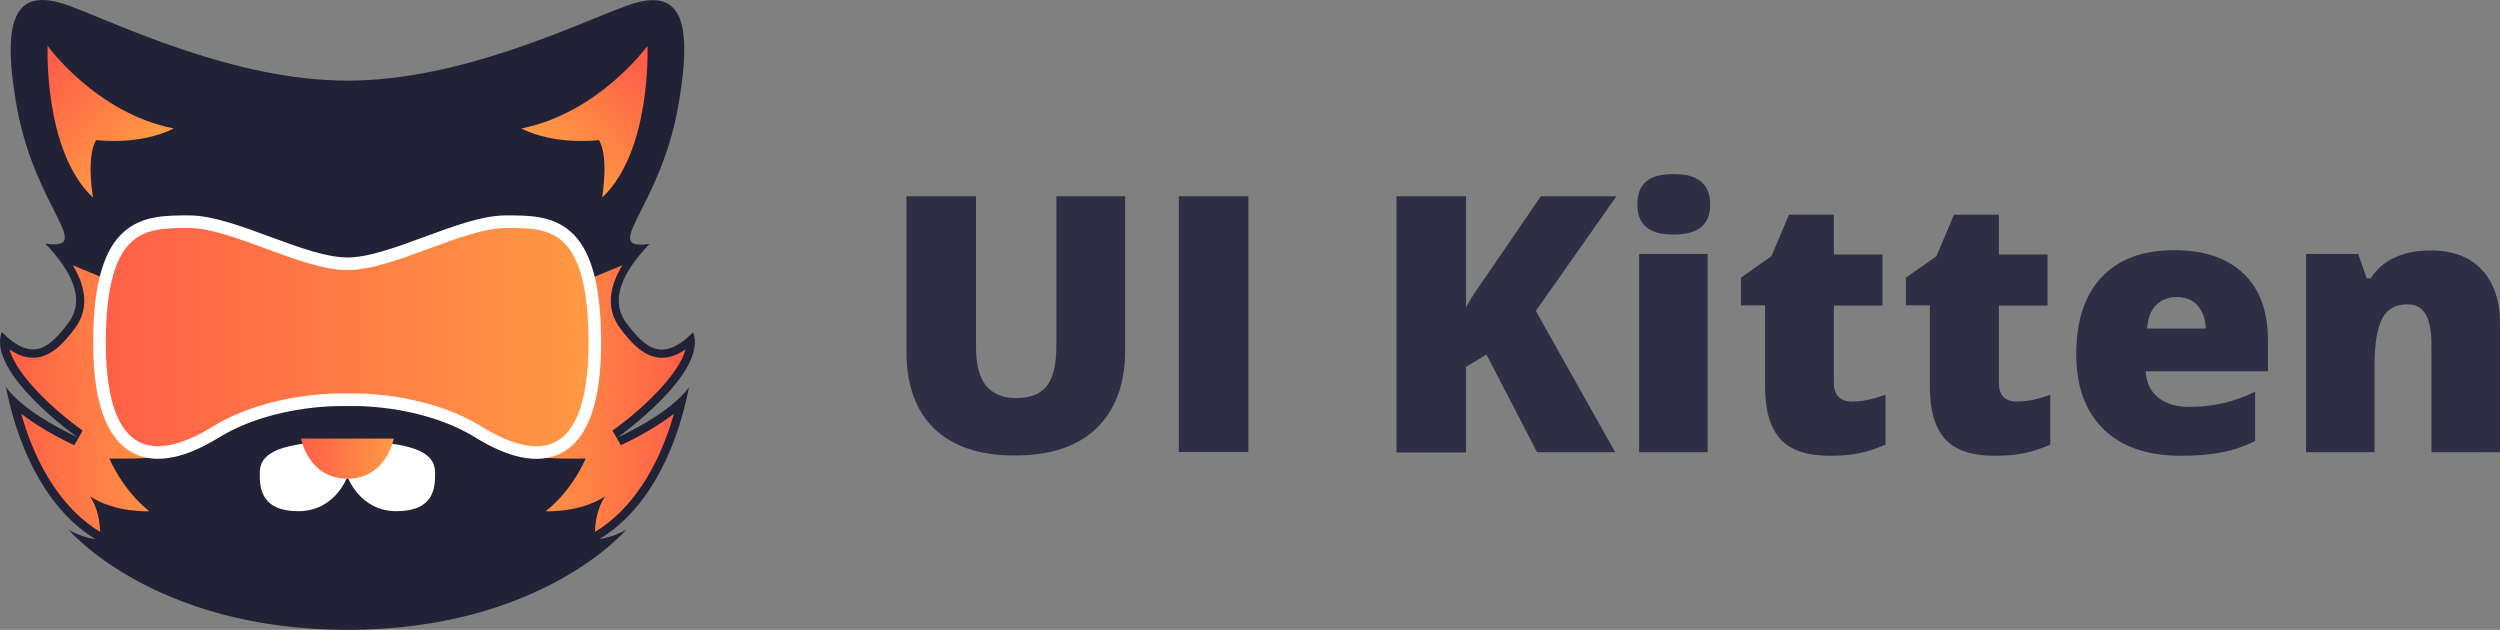
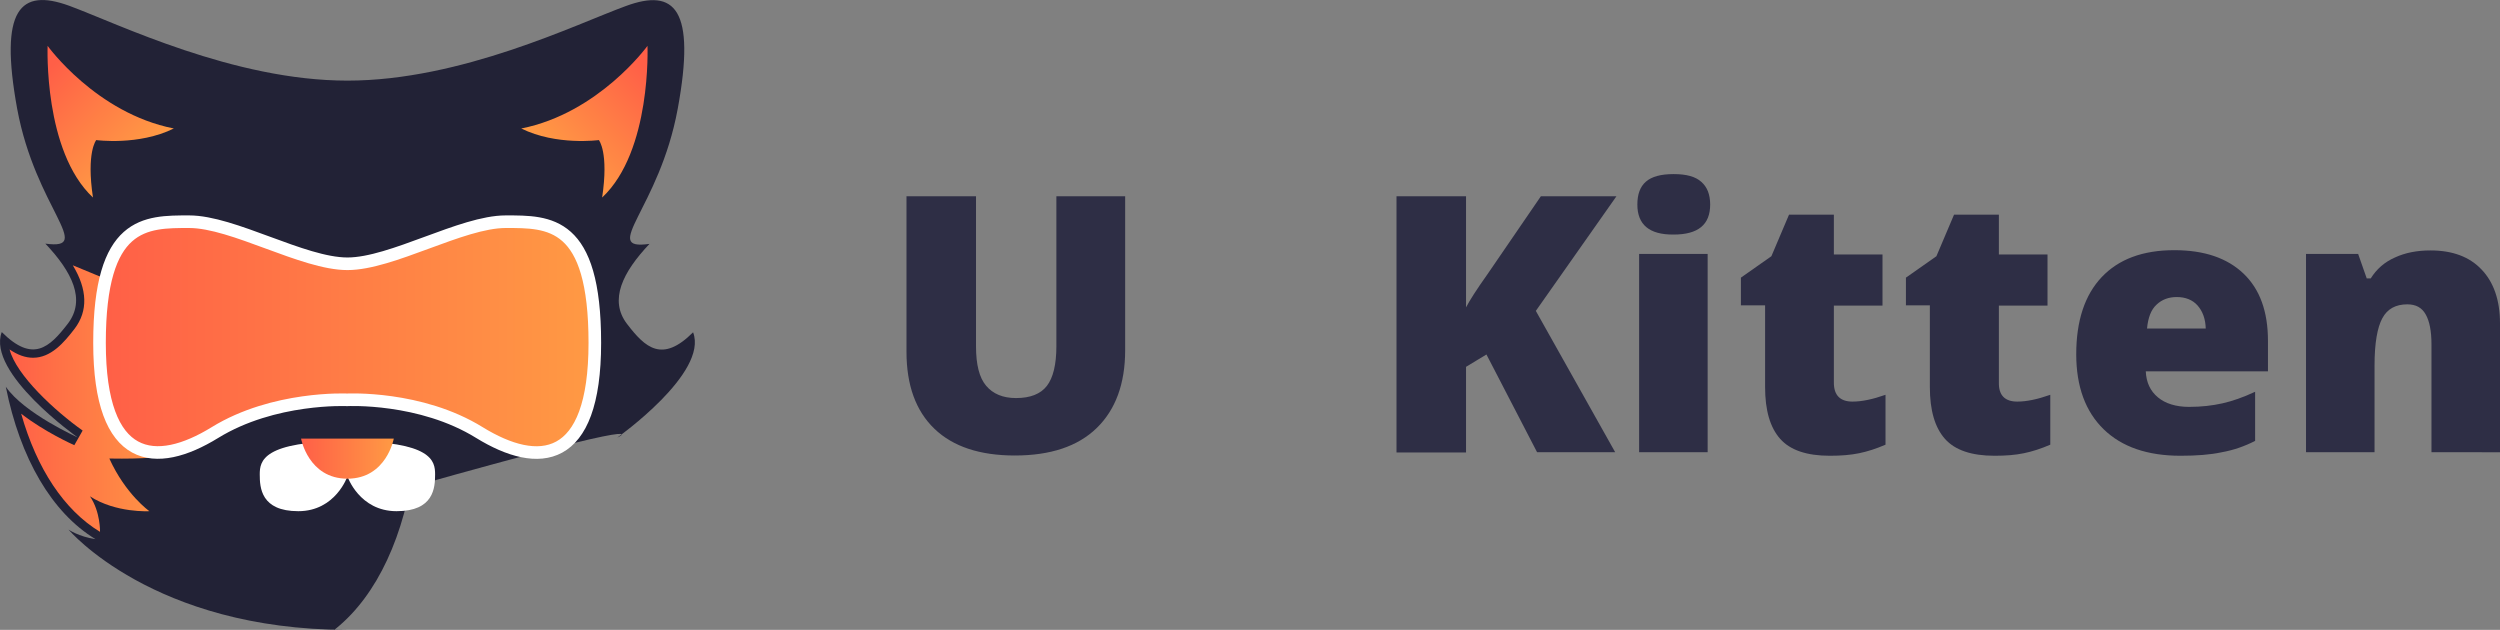
<svg xmlns="http://www.w3.org/2000/svg" version="1.1" id="Layer_1" x="0px" y="0px" viewBox="0 0 992.3 250" style="enable-background:new 0 0 992.3 250;" xml:space="preserve">
  <rect x="0" y="0" width="992.3" height="250" fill="#808080" stroke="none" />
  <style type="text/css">
	.st0{fill:#222236;}
	.st1{fill:url(#SVGID_1_);}
	.st2{fill:url(#SVGID_00000150817648827763767250000016158994717660436865_);}
	.st3{fill:#FFFFFF;}
	.st4{fill:url(#SVGID_00000176003882251994390070000002460777633803838086_);}
	.st5{fill:url(#SVGID_00000027589796863455113610000004455865215632402061_);}
	.st6{fill:url(#SVGID_00000137093770603819148020000005674607770184056738_);stroke:#FFFFFF;stroke-width:5;stroke-miterlimit:10;}
	.st7{fill:url(#SVGID_00000135689317223627588750000014012478007000504753_);}
	.st8{fill:#2E2E45;}
</style>
  <g>
-     <path class="st0" d="M245,173.7c0,0,36.3-25.7,30.1-41.8c-12.3,12.3-19,6.1-26.2-3.3c-7.3-9.5-1.7-20.6,8.9-31.8   c-19.8,2.8,3.9-13.9,11.2-53.6s-1.1-48-20.6-40.8C228.9,9.5,183.1,32,137.9,32v0C92.7,32,47,9.5,27.5,2.3C8-4.8-0.4,3.5,6.8,43.1   c7.3,39.6,31,56.3,11.2,53.6c10.6,11.2,16.2,22.3,8.9,31.8c-7.3,9.5-13.9,15.6-26.2,3.3c-6.1,16.2,30.1,41.8,30.1,41.8   s-21.2-9.5-28.5-20.1C8,182,20.6,203.5,37.9,214c-6.7-1-10.7-3.8-10.7-3.8S60.7,250,137.9,250s110.7-39.8,110.7-39.8   s-4,2.7-10.7,3.8c17.4-10.5,30-31.9,35.6-60.4C266.2,164.2,245,173.7,245,173.7z" />
+     <path class="st0" d="M245,173.7c0,0,36.3-25.7,30.1-41.8c-12.3,12.3-19,6.1-26.2-3.3c-7.3-9.5-1.7-20.6,8.9-31.8   c-19.8,2.8,3.9-13.9,11.2-53.6s-1.1-48-20.6-40.8C228.9,9.5,183.1,32,137.9,32v0C92.7,32,47,9.5,27.5,2.3C8-4.8-0.4,3.5,6.8,43.1   c7.3,39.6,31,56.3,11.2,53.6c10.6,11.2,16.2,22.3,8.9,31.8c-7.3,9.5-13.9,15.6-26.2,3.3c-6.1,16.2,30.1,41.8,30.1,41.8   s-21.2-9.5-28.5-20.1C8,182,20.6,203.5,37.9,214c-6.7-1-10.7-3.8-10.7-3.8S60.7,250,137.9,250s-4,2.7-10.7,3.8c17.4-10.5,30-31.9,35.6-60.4C266.2,164.2,245,173.7,245,173.7z" />
    <linearGradient id="SVGID_1_" gradientUnits="userSpaceOnUse" x1="17.529" y1="29.153" x2="52.87" y2="64.666">
      <stop offset="0" style="stop-color:#FF5F47" />
      <stop offset="1" style="stop-color:#FF9A44" />
    </linearGradient>
    <path class="st1" d="M18.9,18.2c0,0-1.7,41.8,18,60.2c-2.7-18,1.3-22.8,1.3-22.8S55,57.9,69,51C38.1,44.9,18.9,18.2,18.9,18.2z" />
    <linearGradient id="SVGID_00000100358864868443807130000002991969226632587437_" gradientUnits="userSpaceOnUse" x1="3.77" y1="158.187" x2="70.178" y2="158.187">
      <stop offset="0" style="stop-color:#FF5F47" />
      <stop offset="1" style="stop-color:#FF9A44" />
    </linearGradient>
    <path style="fill:url(#SVGID_00000100358864868443807130000002991969226632587437_);" d="M55.5,116.3l-26.6-11   c5.8,9.6,6.1,18.1,0.7,25.2c-4.3,5.6-9.4,11.5-16.5,11.5c-3,0-6.1-1.1-9.3-3.3c2.7,10.3,18,24.4,29,32.2l-3.3,5.8   c-0.7-0.3-12-5.4-21.1-12.5c6.2,21.9,17.1,38.3,31.3,46.9c0,0,0.2-8-4-14.1c10.3,6.7,23.6,5.9,23.6,5.9s-9.4-6.6-15.9-20.9   c28.6,0.5,26.8-3.4,26.8-3.4L55.5,116.3z" />
    <path class="st3" d="M137.9,189.1c0,0-4.7,13.8-19.5,13.8s-15.3-9.3-15.3-14.6s1.1-13.2,34.9-13.2   C137.9,183,137.9,189.1,137.9,189.1z" />
    <linearGradient id="SVGID_00000010293999632414922120000003818891460960423315_" gradientUnits="userSpaceOnUse" x1="-1296.753" y1="29.153" x2="-1261.411" y2="64.666" gradientTransform="matrix(-1 0 0 1 -1038.417 0)">
      <stop offset="0" style="stop-color:#FF5F47" />
      <stop offset="1" style="stop-color:#FF9A44" />
    </linearGradient>
    <path style="fill:url(#SVGID_00000010293999632414922120000003818891460960423315_);" d="M257,18.2c0,0,1.7,41.8-18,60.2   c2.7-18-1.3-22.8-1.3-22.8s-16.9,2.3-30.8-4.6C237.7,44.9,257,18.2,257,18.2z" />
    <linearGradient id="SVGID_00000110439735575795319810000004724435054199703177_" gradientUnits="userSpaceOnUse" x1="-1310.512" y1="158.187" x2="-1244.104" y2="158.187" gradientTransform="matrix(-1 0 0 1 -1038.417 0)">
      <stop offset="0" style="stop-color:#FF5F47" />
      <stop offset="1" style="stop-color:#FF9A44" />
    </linearGradient>
-     <path style="fill:url(#SVGID_00000110439735575795319810000004724435054199703177_);" d="M220.4,116.3l26.6-11   c-5.8,9.6-6.1,18.1-0.7,25.2c4.3,5.6,9.4,11.5,16.5,11.5c3,0,6.1-1.1,9.3-3.3c-2.7,10.3-18,24.4-29,32.2l3.3,5.8   c0.7-0.3,12-5.4,21.1-12.5c-6.2,21.9-17.1,38.3-31.3,46.9c0,0-0.2-8,4-14.1c-10.3,6.7-23.6,5.9-23.6,5.9s9.4-6.6,15.9-20.9   c-28.6,0.5-26.8-3.4-26.8-3.4L220.4,116.3z" />
    <linearGradient id="SVGID_00000032642100808014825490000012920837021686306484_" gradientUnits="userSpaceOnUse" x1="39.61" y1="133.842" x2="236.255" y2="133.842">
      <stop offset="0" style="stop-color:#FF5F47" />
      <stop offset="1" style="stop-color:#FF9A44" />
    </linearGradient>
    <path style="fill:url(#SVGID_00000032642100808014825490000012920837021686306484_);stroke:#FFFFFF;stroke-width:5;stroke-miterlimit:10;" d="   M200.7,88c-17.4,0-45.2,16.7-62.8,16.7v0c-17.6,0-45.4-16.7-62.8-16.7s-35.6-0.2-35.6,48.1s22.4,50,45.8,35.6   c23.4-14.4,52.5-13,52.5-13v0c0,0,29.1-1.5,52.5,13c23.4,14.4,45.8,12.8,45.8-35.6S218.1,88,200.7,88z" />
    <path class="st3" d="M137.9,189.1c0,0,4.7,13.8,19.5,13.8c14.8,0,15.3-9.3,15.3-14.6s-1.1-13.2-34.9-13.2   C137.9,183,137.9,189.1,137.9,189.1z" />
    <linearGradient id="SVGID_00000023973525133370267160000008480307970243119254_" gradientUnits="userSpaceOnUse" x1="119.523" y1="182.034" x2="156.342" y2="182.034">
      <stop offset="0" style="stop-color:#FF5F47" />
      <stop offset="1" style="stop-color:#FF9A44" />
    </linearGradient>
    <path style="fill:url(#SVGID_00000023973525133370267160000008480307970243119254_);" d="M137.9,174.1h-18.4   c0,0,2.9,15.9,18.4,15.9s18.4-15.9,18.4-15.9H137.9z" />
  </g>
  <g>
    <path class="st8" d="M446.6,77.9v61.1c0,13.3-3.8,23.6-11.3,30.9c-7.5,7.3-18.4,10.9-32.5,10.9c-13.8,0-24.5-3.5-31.9-10.6   s-11.1-17.3-11.1-30.6V77.9h27.6v59.6c0,7.2,1.3,12.4,4,15.6s6.6,4.9,11.9,4.9c5.6,0,9.7-1.6,12.2-4.8s3.8-8.5,3.8-15.8V77.9H446.6   z" />
-     <path class="st8" d="M467.9,179.5V77.9h27.6v101.5H467.9z" />
    <path class="st8" d="M641.1,179.5h-31L590,140.7l-8.1,4.9v34h-27.6V77.9h27.6V122c1.4-2.7,4.2-7.1,8.4-13l21.3-31.1h30l-32,45.5   L641.1,179.5z" />
    <path class="st8" d="M649.9,81.2c0-4.1,1.1-7.1,3.4-9.1c2.3-2,5.9-3,11-3s8.7,1,11,3.1c2.3,2,3.5,5,3.5,9c0,8-4.8,11.9-14.5,11.9   C654.7,93.2,649.9,89.2,649.9,81.2z M677.8,179.5h-27.2v-78.7h27.2V179.5z" />
    <path class="st8" d="M735.3,159.4c3.7,0,8-0.9,13.1-2.7v19.8c-3.7,1.6-7.1,2.7-10.5,3.4s-7.2,1-11.6,1c-9.1,0-15.7-2.2-19.7-6.7   c-4-4.5-6-11.3-6-20.6v-32.4H691v-11l12.1-8.5l7-16.5h17.8v15.8h19.3v20.3h-19.3v30.6C727.9,156.9,730.4,159.4,735.3,159.4z" />
    <path class="st8" d="M800.7,159.4c3.7,0,8-0.9,13.1-2.7v19.8c-3.7,1.6-7.1,2.7-10.5,3.4c-3.3,0.7-7.2,1-11.6,1   c-9.1,0-15.7-2.2-19.7-6.7c-4-4.5-6-11.3-6-20.6v-32.4h-9.5v-11l12.1-8.5l7-16.5h17.8v15.8h19.3v20.3h-19.3v30.6   C793.3,156.9,795.8,159.4,800.7,159.4z" />
    <path class="st8" d="M865.5,180.9c-13.1,0-23.3-3.5-30.5-10.5c-7.2-7-10.9-16.9-10.9-29.8c0-13.3,3.4-23.5,10.1-30.6   c6.7-7.1,16.3-10.7,28.8-10.7c11.9,0,21,3.1,27.5,9.3c6.5,6.2,9.7,15.1,9.7,26.7v12.1h-48.5c0.2,4.4,1.8,7.8,4.8,10.3   c3,2.5,7.2,3.8,12.4,3.8c4.8,0,9.2-0.5,13.2-1.4c4-0.9,8.3-2.4,13-4.6v19.5c-4.3,2.2-8.7,3.7-13.2,4.5   C877.3,180.5,871.8,180.9,865.5,180.9z M864,117.9c-3.2,0-5.9,1-8,3c-2.2,2-3.4,5.2-3.8,9.5h23.3c-0.1-3.8-1.2-6.8-3.2-9.1   S867.4,117.9,864,117.9z" />
    <path class="st8" d="M965.1,179.5v-42.9c0-5.2-0.8-9.2-2.3-11.8c-1.5-2.7-3.9-4-7.3-4c-4.6,0-7.9,1.8-9.9,5.5s-3.1,9.9-3.1,18.8   v34.4h-27.2v-78.7H936l3.4,9.7h1.6c2.3-3.7,5.5-6.5,9.6-8.3c4.1-1.9,8.8-2.8,14.1-2.8c8.7,0,15.5,2.5,20.3,7.6   c4.8,5,7.3,12.2,7.3,21.3v51.2H965.1z" />
  </g>
</svg>